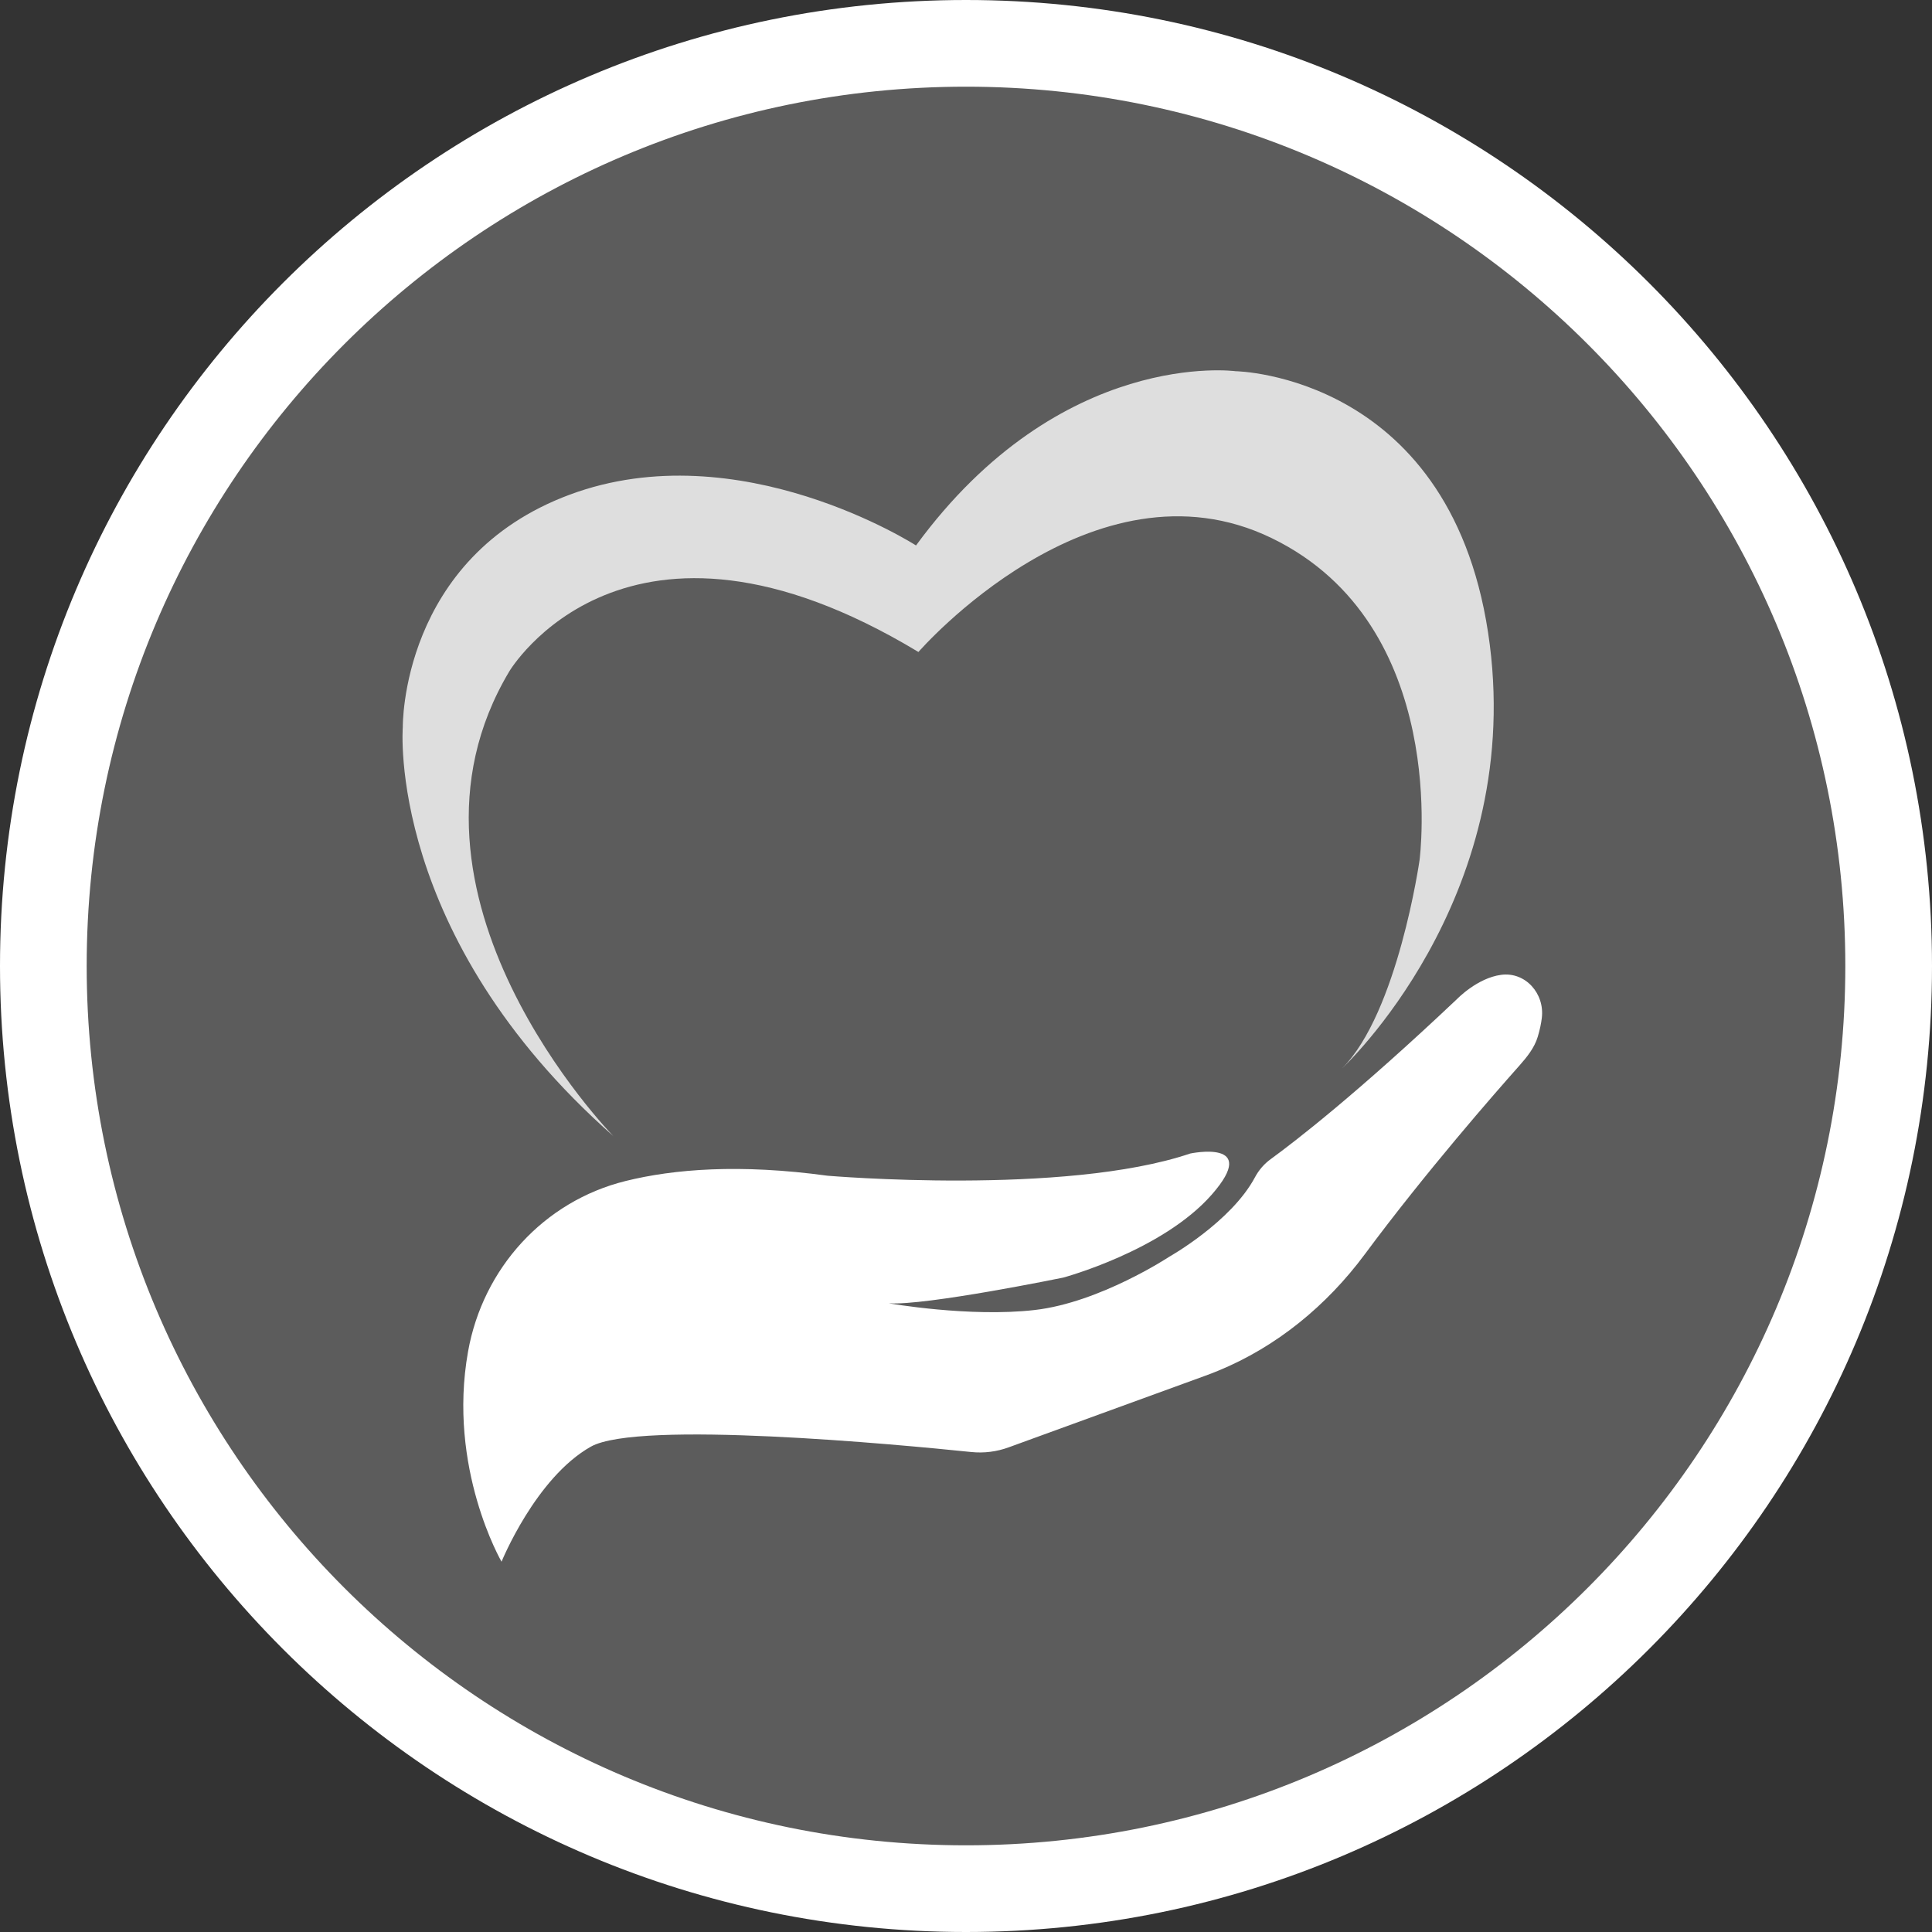
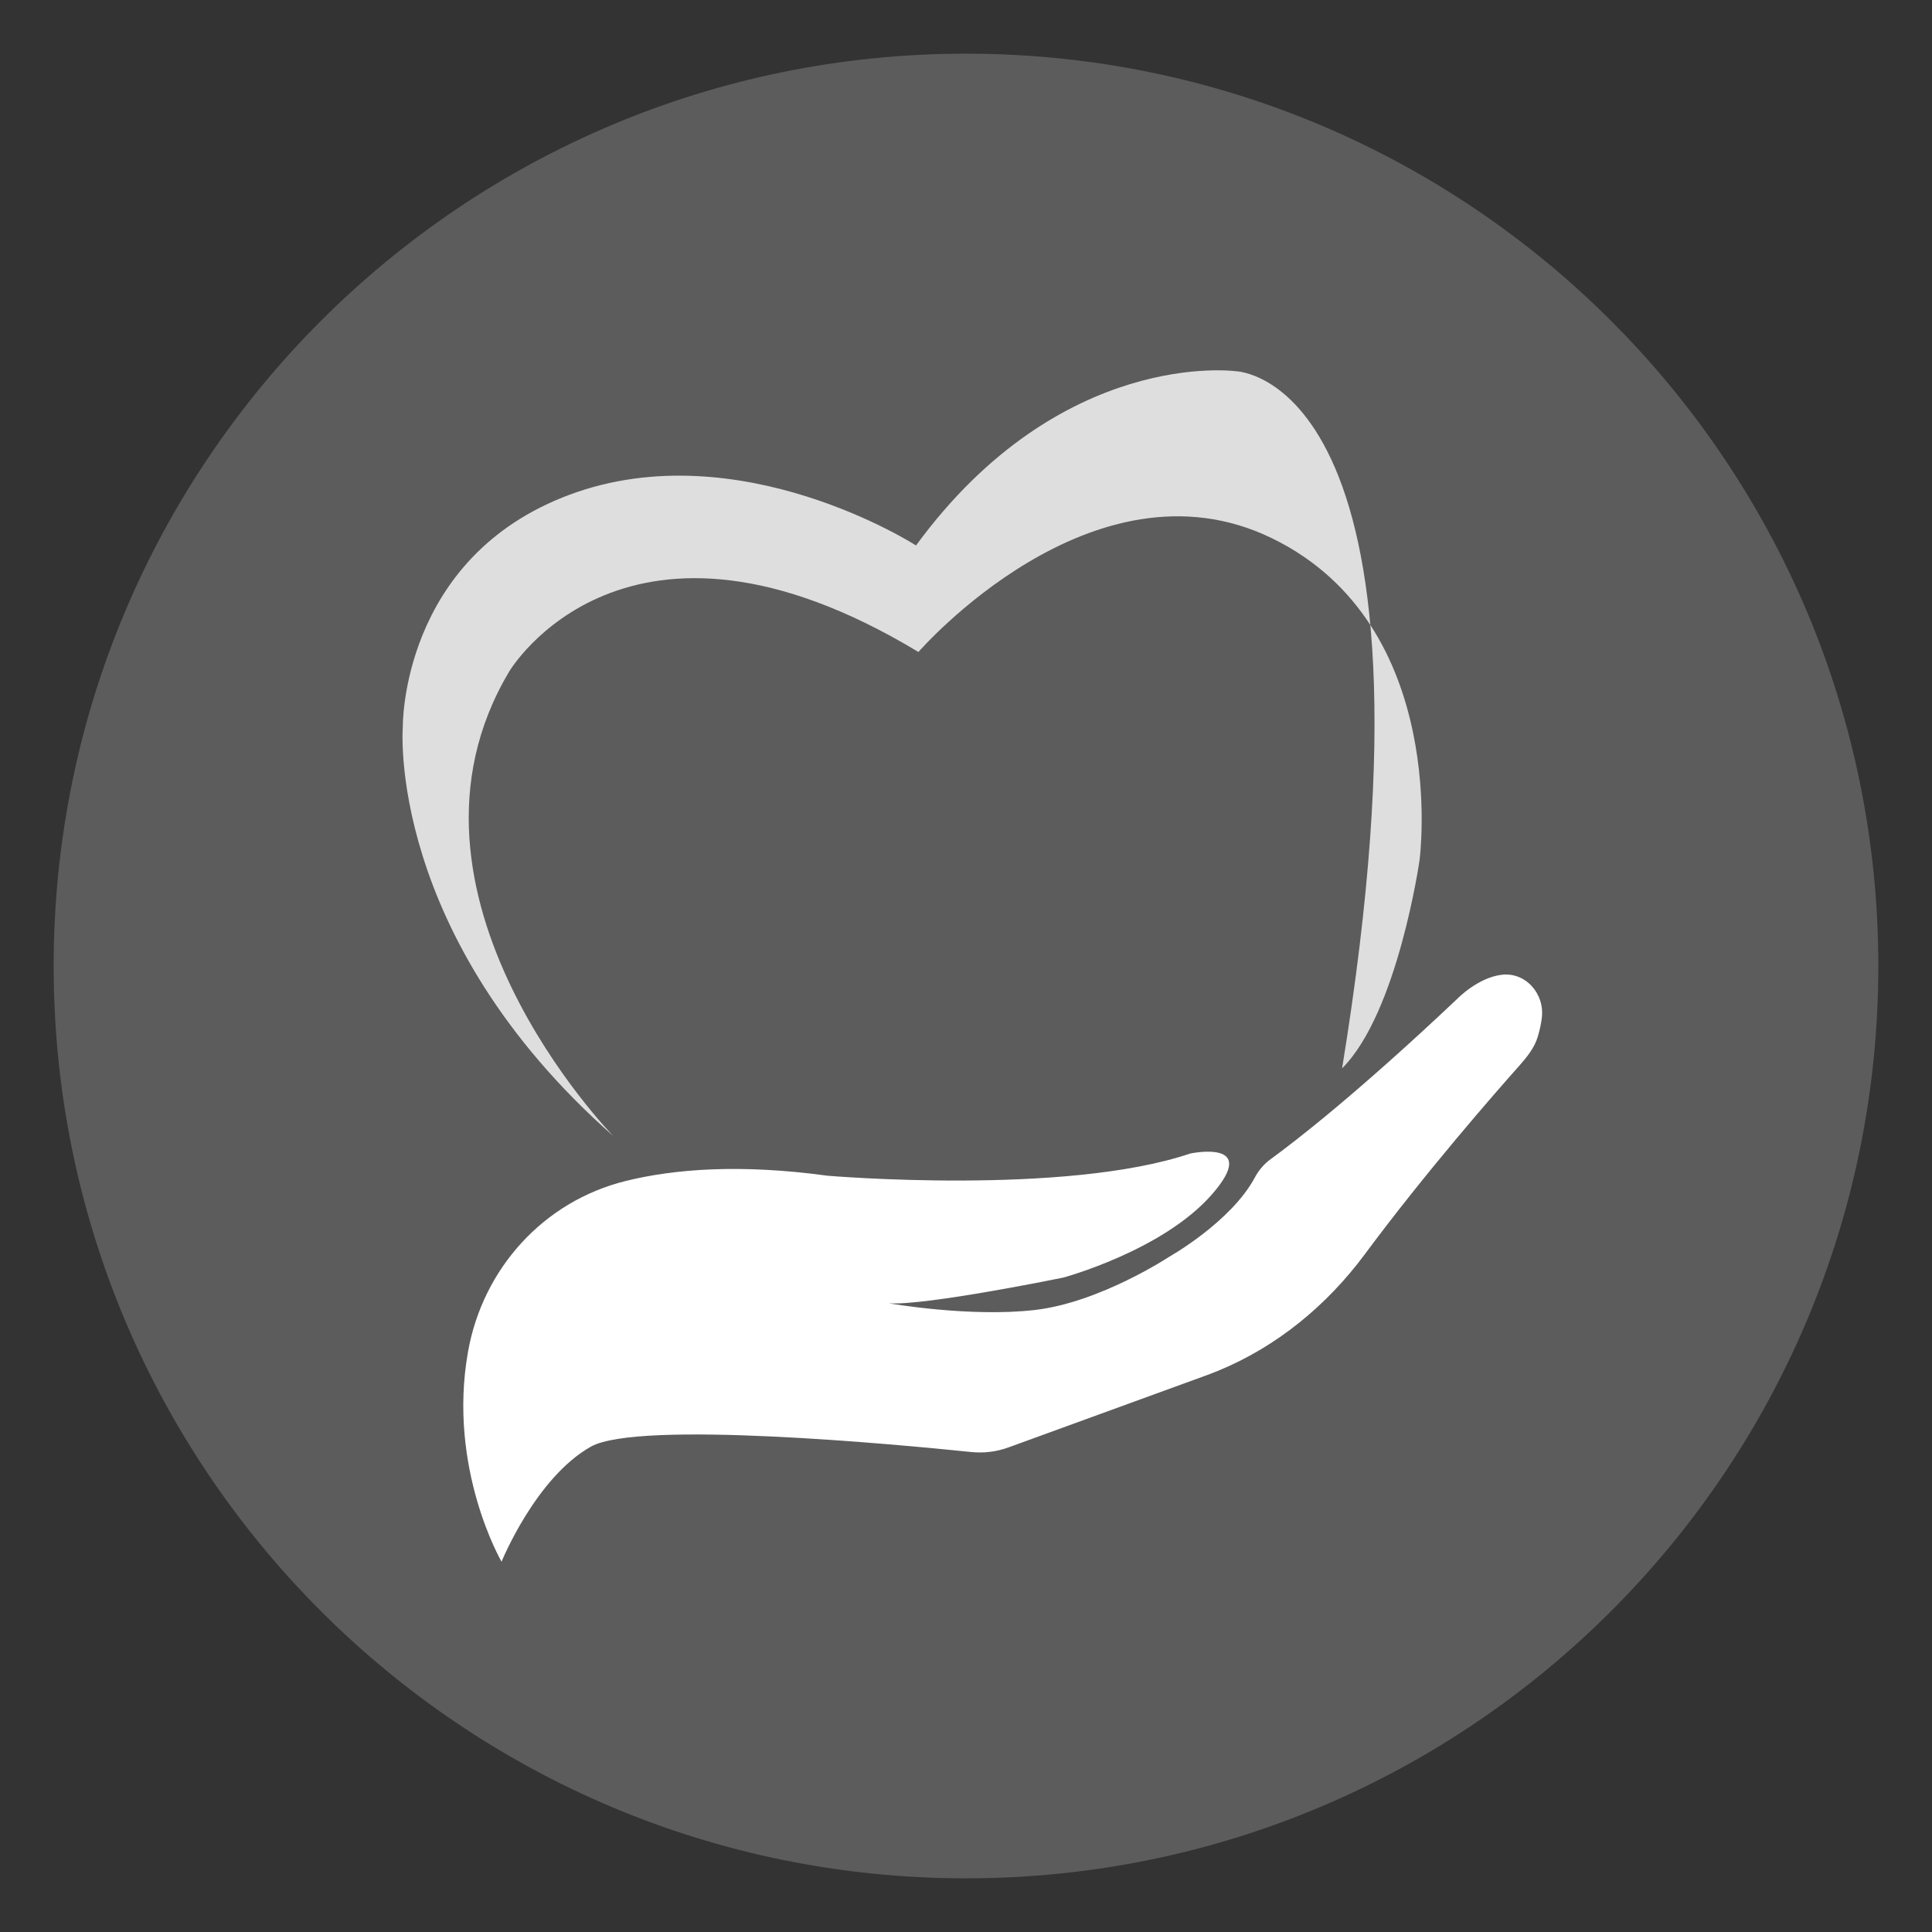
<svg xmlns="http://www.w3.org/2000/svg" width="45" height="45" viewBox="0 0 45 45" fill="none">
  <rect x="0" y="0" width="45" height="45" fill="#333333" stroke="none" />
  <path d="M43.75 22.5C43.75 34.236 34.236 43.75 22.5 43.75C10.764 43.75 1.25 34.236 1.25 22.5C1.25 10.764 10.764 1.25 22.5 1.25C34.236 1.25 43.75 10.764 43.75 22.5Z" fill="white" fill-opacity="0.2" />
-   <path d="M45 22.5C45 34.926 34.926 45 22.5 45C10.074 45 0 34.926 0 22.5C0 10.074 10.074 0 22.5 0C34.926 0 45 10.074 45 22.5ZM2.019 22.5C2.019 33.811 11.189 42.981 22.5 42.981C33.811 42.981 42.981 33.811 42.981 22.5C42.981 11.189 33.811 2.019 22.5 2.019C11.189 2.019 2.019 11.189 2.019 22.5Z" fill="white" />
-   <path d="M14.287 26.463C14.287 26.463 8.761 20.825 11.863 15.637C11.863 15.637 14.569 11.07 21.392 15.186C21.392 15.186 25.452 10.506 29.625 12.536C33.797 14.566 33.064 20.035 33.064 20.035C33.064 20.035 32.557 23.587 31.26 24.884C31.26 24.884 35.46 20.99 34.7 15.017C33.898 8.72 28.779 8.646 28.779 8.646C28.779 8.646 24.712 8.094 21.336 12.705C21.336 12.705 17.22 10.055 13.272 11.521C9.325 12.987 9.382 16.934 9.382 16.934C9.382 16.934 8.987 21.783 14.287 26.463Z" fill="white" fill-opacity="0.8" />
+   <path d="M14.287 26.463C14.287 26.463 8.761 20.825 11.863 15.637C11.863 15.637 14.569 11.07 21.392 15.186C21.392 15.186 25.452 10.506 29.625 12.536C33.797 14.566 33.064 20.035 33.064 20.035C33.064 20.035 32.557 23.587 31.26 24.884C33.898 8.72 28.779 8.646 28.779 8.646C28.779 8.646 24.712 8.094 21.336 12.705C21.336 12.705 17.22 10.055 13.272 11.521C9.325 12.987 9.382 16.934 9.382 16.934C9.382 16.934 8.987 21.783 14.287 26.463Z" fill="white" fill-opacity="0.8" />
  <path d="M35.387 24.823C34.839 25.438 33.207 27.301 31.786 29.218C30.903 30.408 29.735 31.37 28.367 31.93C28.267 31.971 28.165 32.011 28.061 32.048C26.609 32.575 24.415 33.376 23.495 33.711C23.214 33.814 22.916 33.851 22.619 33.82C20.913 33.644 14.867 33.073 13.763 33.695C12.475 34.42 11.682 36.375 11.682 36.375C11.682 36.375 10.416 34.195 10.902 31.479C11.249 29.539 12.667 27.98 14.571 27.508C15.694 27.23 17.226 27.105 19.277 27.385C19.277 27.385 24.796 27.856 27.722 26.868C27.722 26.868 29.372 26.517 28.223 27.826C27.074 29.136 24.763 29.758 24.763 29.758C24.763 29.758 21.552 30.417 20.701 30.356C20.701 30.356 22.587 30.688 24.105 30.512C25.622 30.337 27.236 29.271 27.236 29.271C27.236 29.271 28.675 28.461 29.23 27.422C29.32 27.253 29.445 27.109 29.599 26.997C30.154 26.593 31.603 25.477 33.943 23.264C33.943 23.264 34.409 22.78 34.963 22.706C35.528 22.63 35.981 23.14 35.912 23.709C35.897 23.836 35.867 23.982 35.817 24.149C35.74 24.406 35.565 24.622 35.387 24.823Z" fill="white" />
</svg>